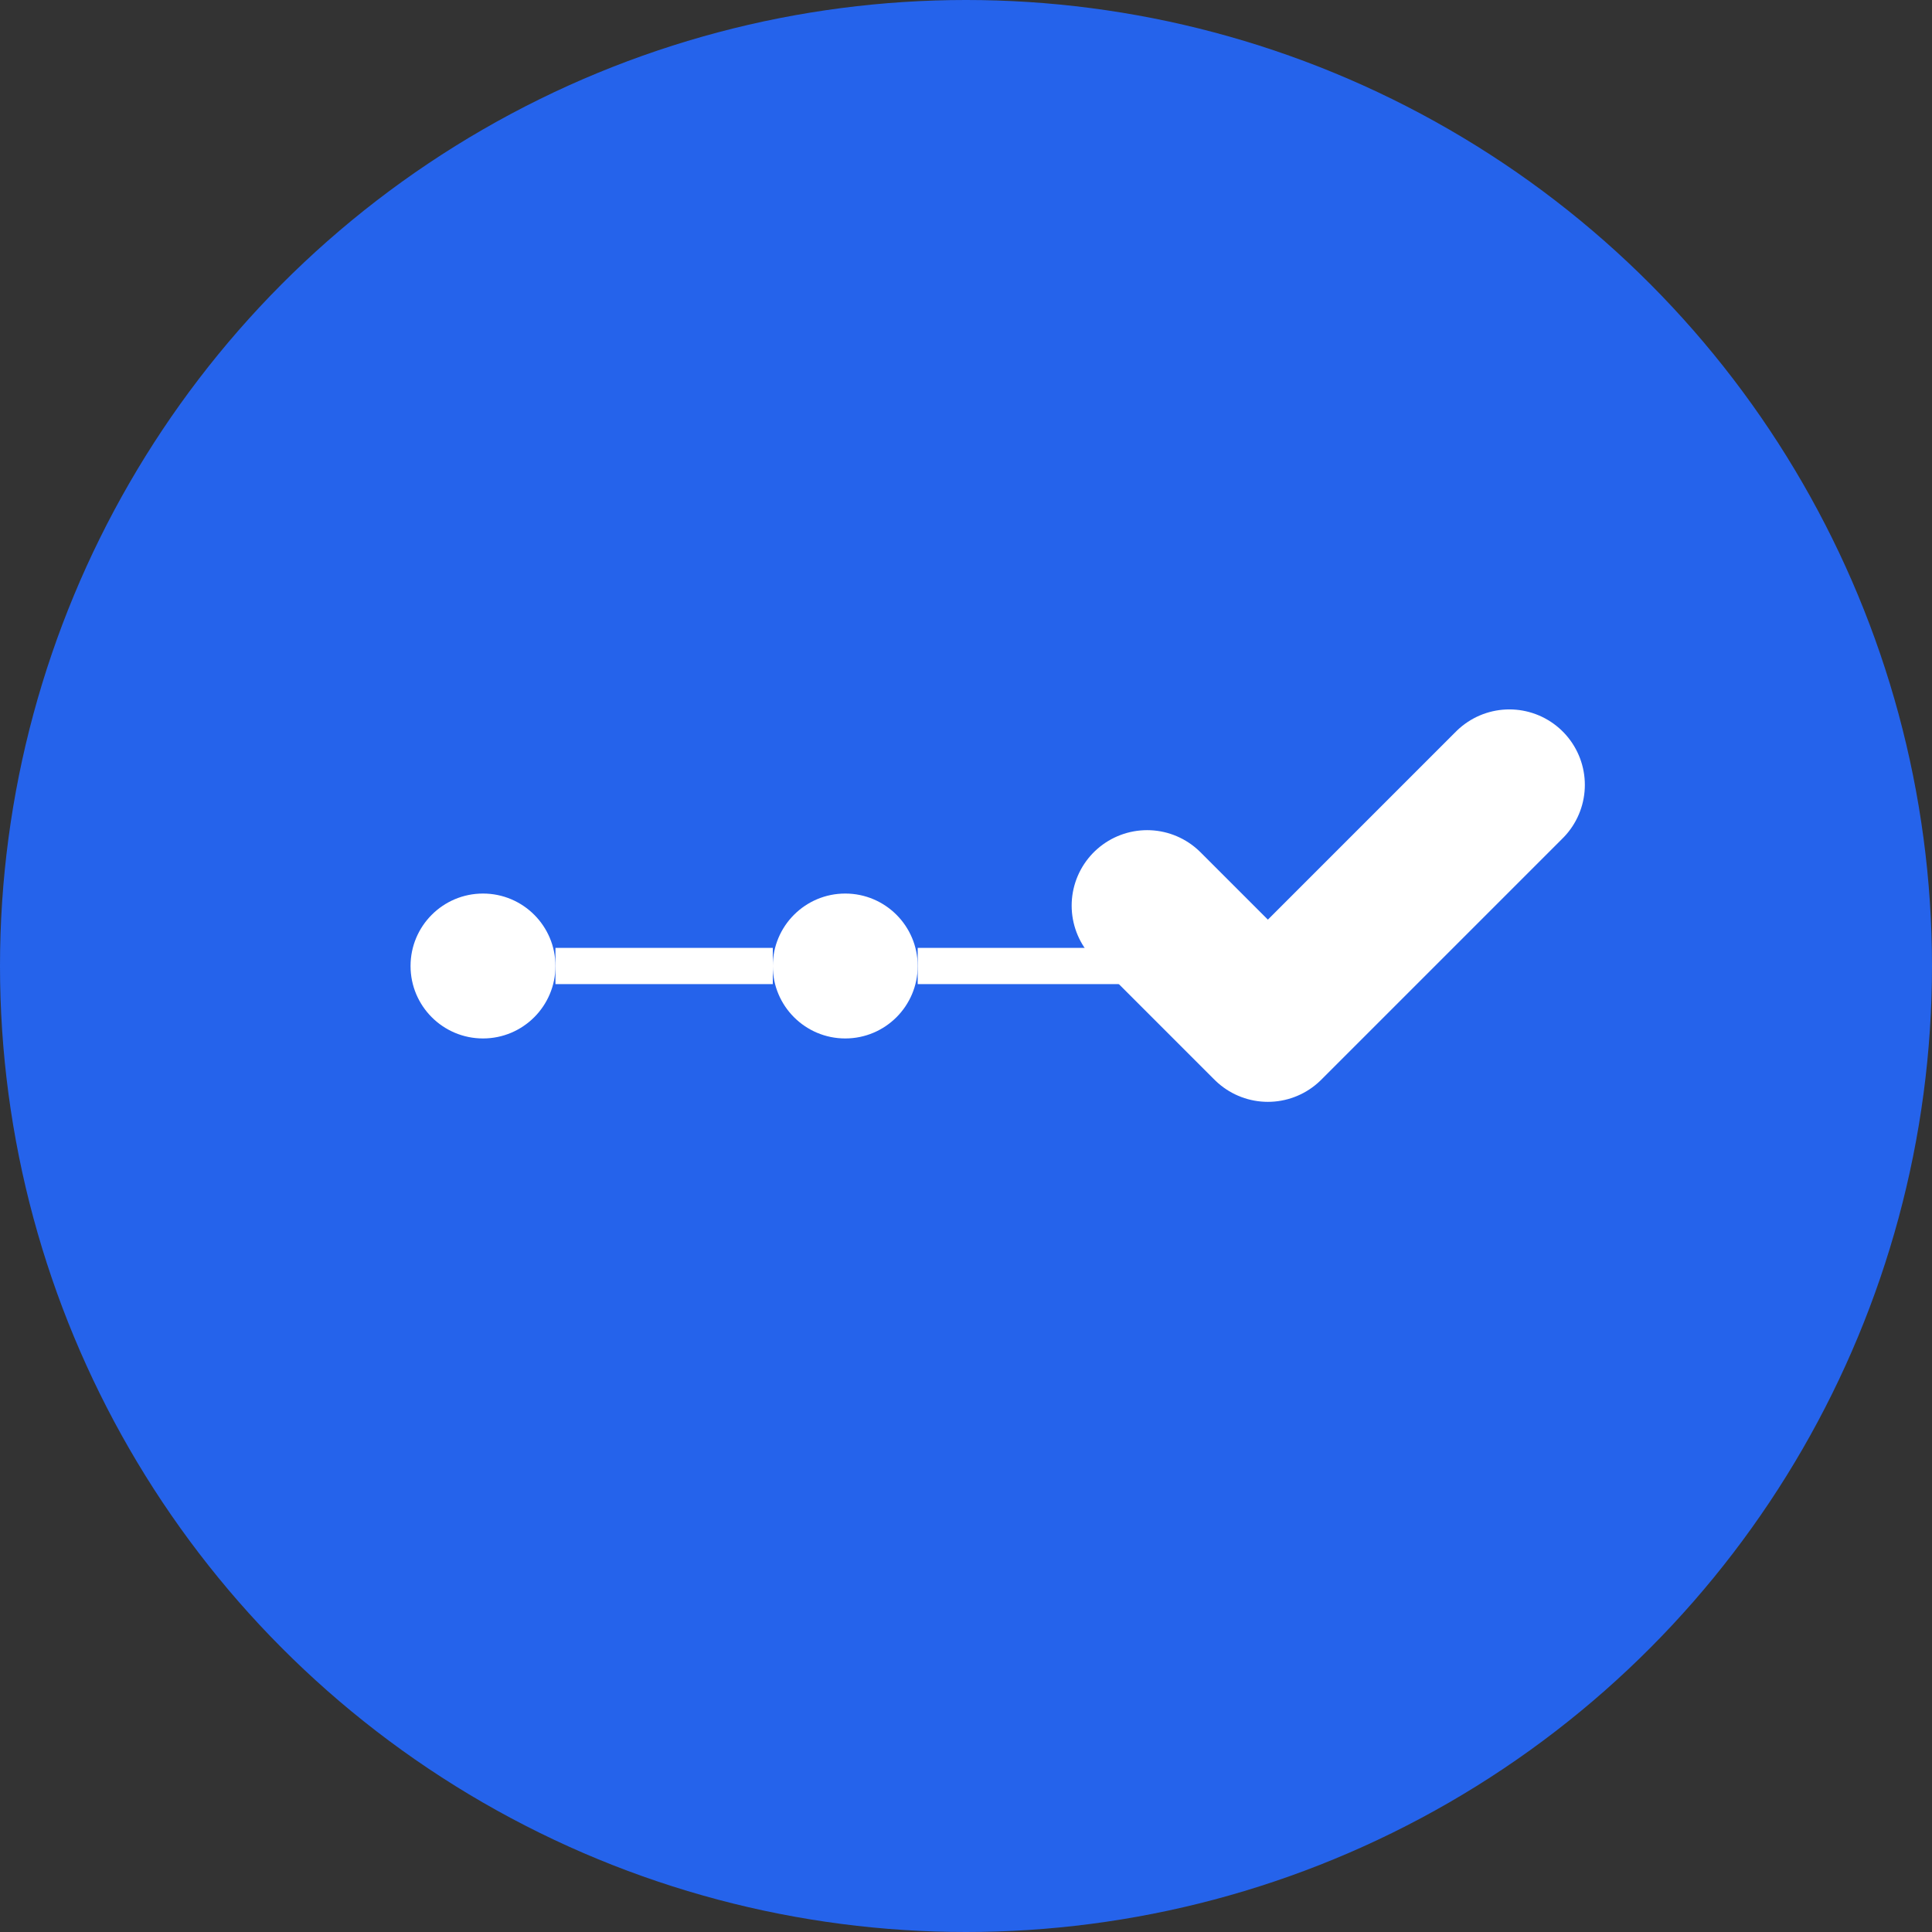
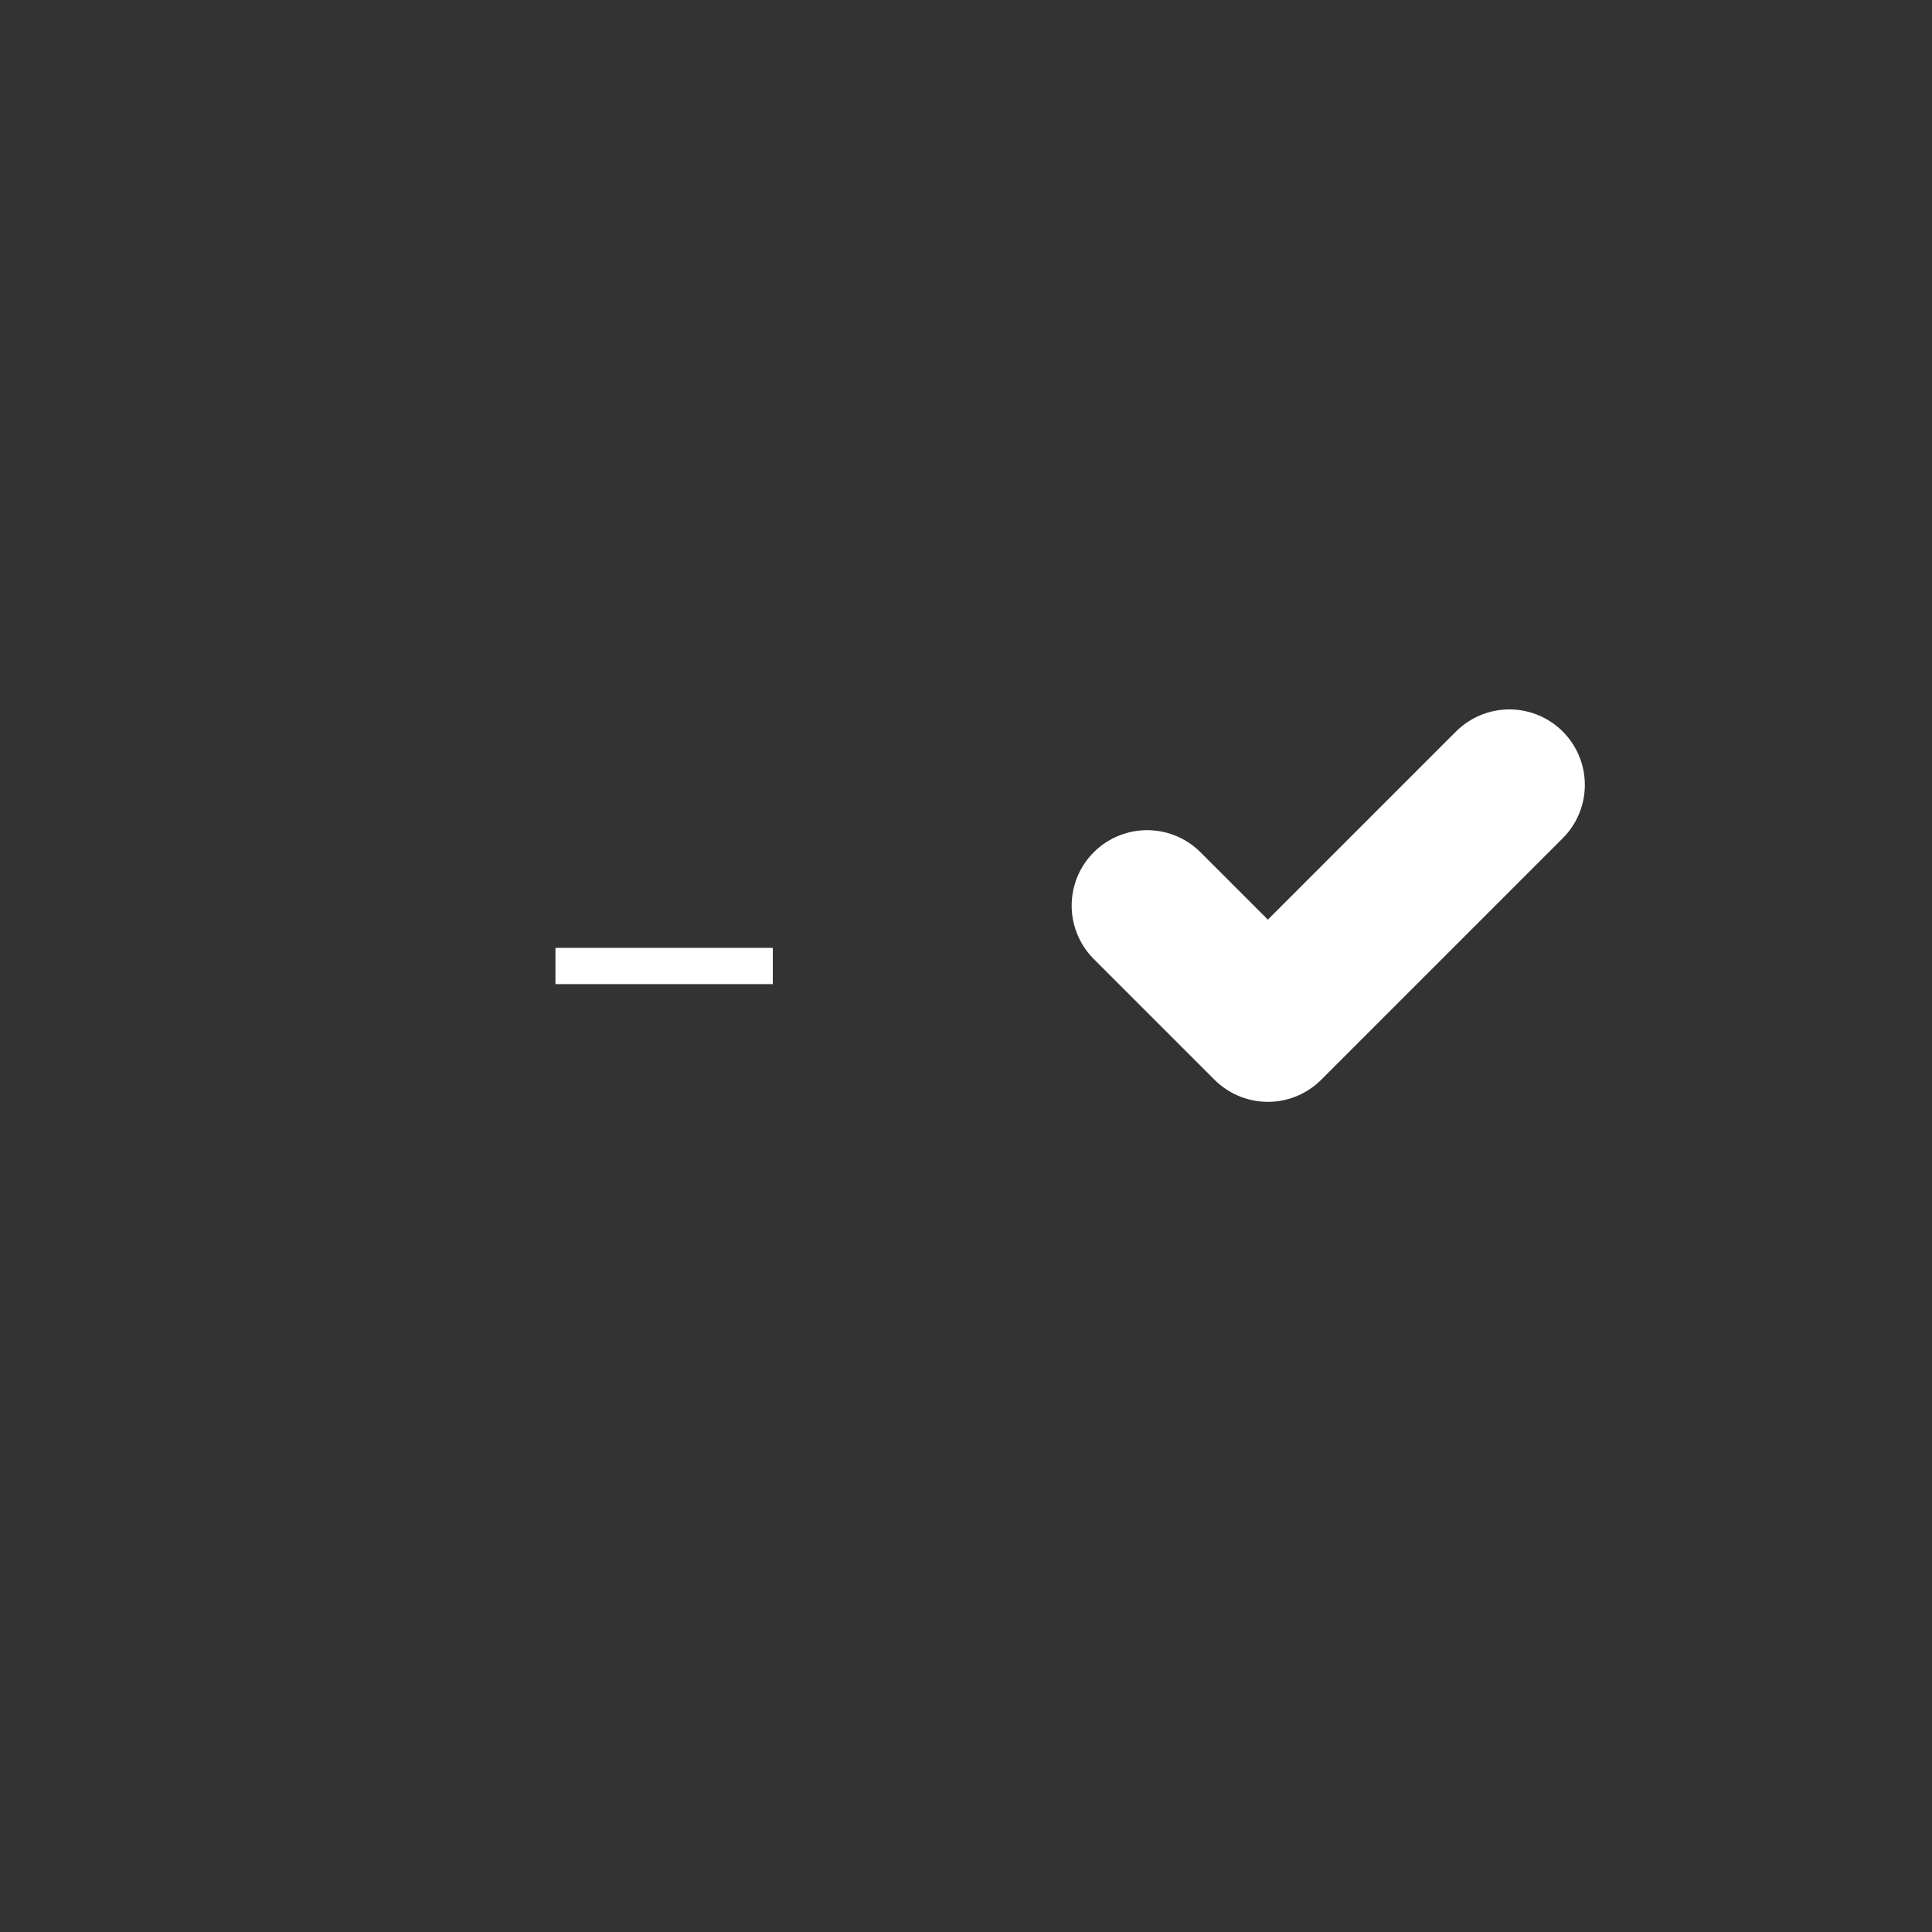
<svg xmlns="http://www.w3.org/2000/svg" width="32" height="32" viewBox="0 0 32 32" fill="none">
  <rect x="0" y="0" width="32" height="32" fill="#333333" stroke="none" />
-   <circle cx="16" cy="16" r="16" fill="#2563EB" />
  <g transform="translate(8, 16)">
-     <circle cx="0" cy="0" r="1.2" fill="white" />
-     <circle cx="6" cy="0" r="1.2" fill="white" />
-     <circle cx="12" cy="0" r="1.2" fill="white" />
    <rect x="1.2" y="-0.3" width="3.6" height="0.6" fill="white" />
-     <rect x="7.2" y="-0.3" width="3.6" height="0.6" fill="white" />
  </g>
  <g transform="translate(18, 12)">
    <path d="M1 3L3 5L7 1" stroke="white" stroke-width="2.5" stroke-linecap="round" stroke-linejoin="round" fill="none" />
  </g>
</svg>